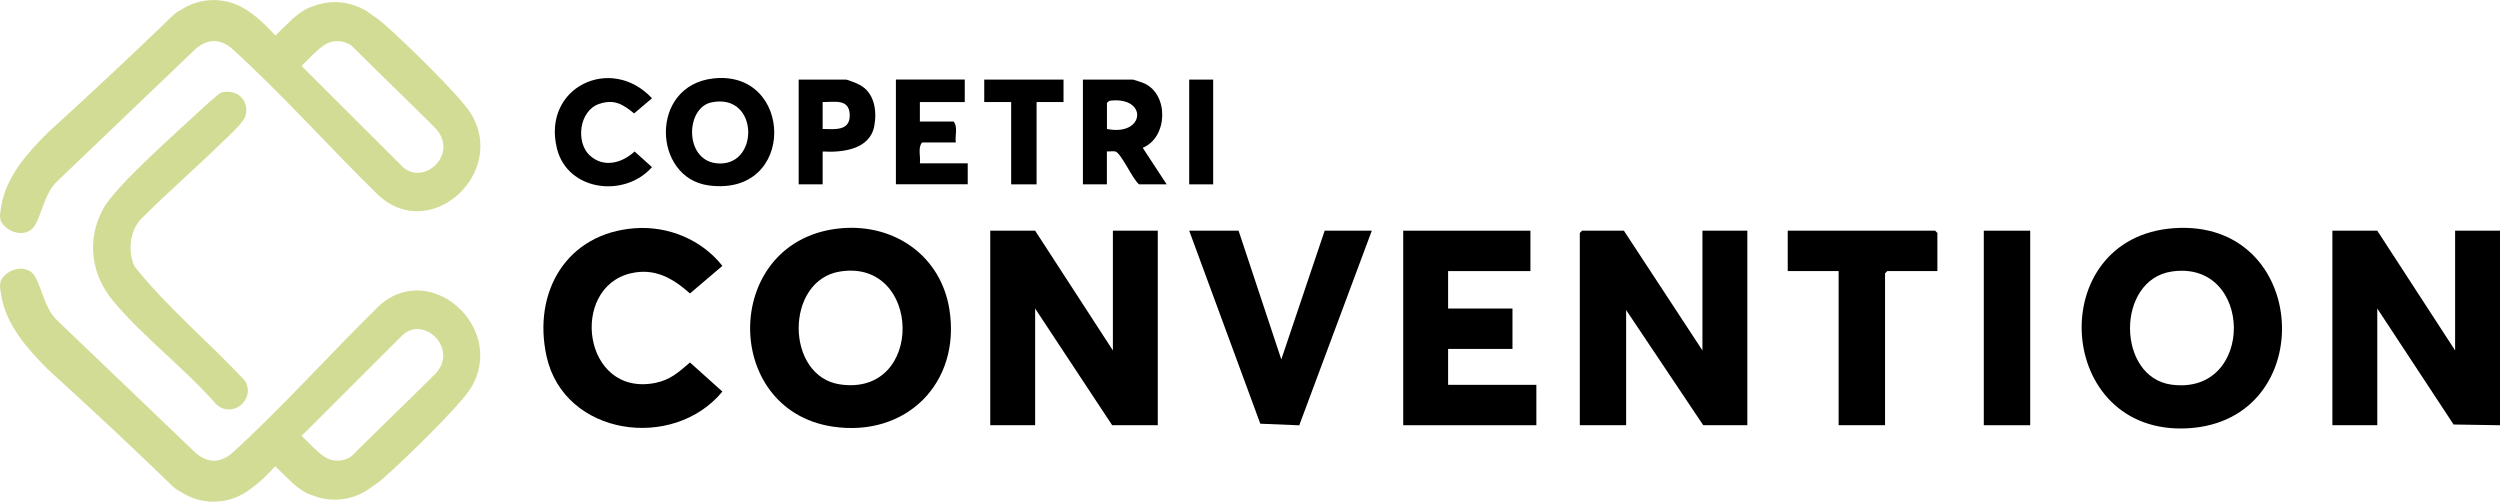
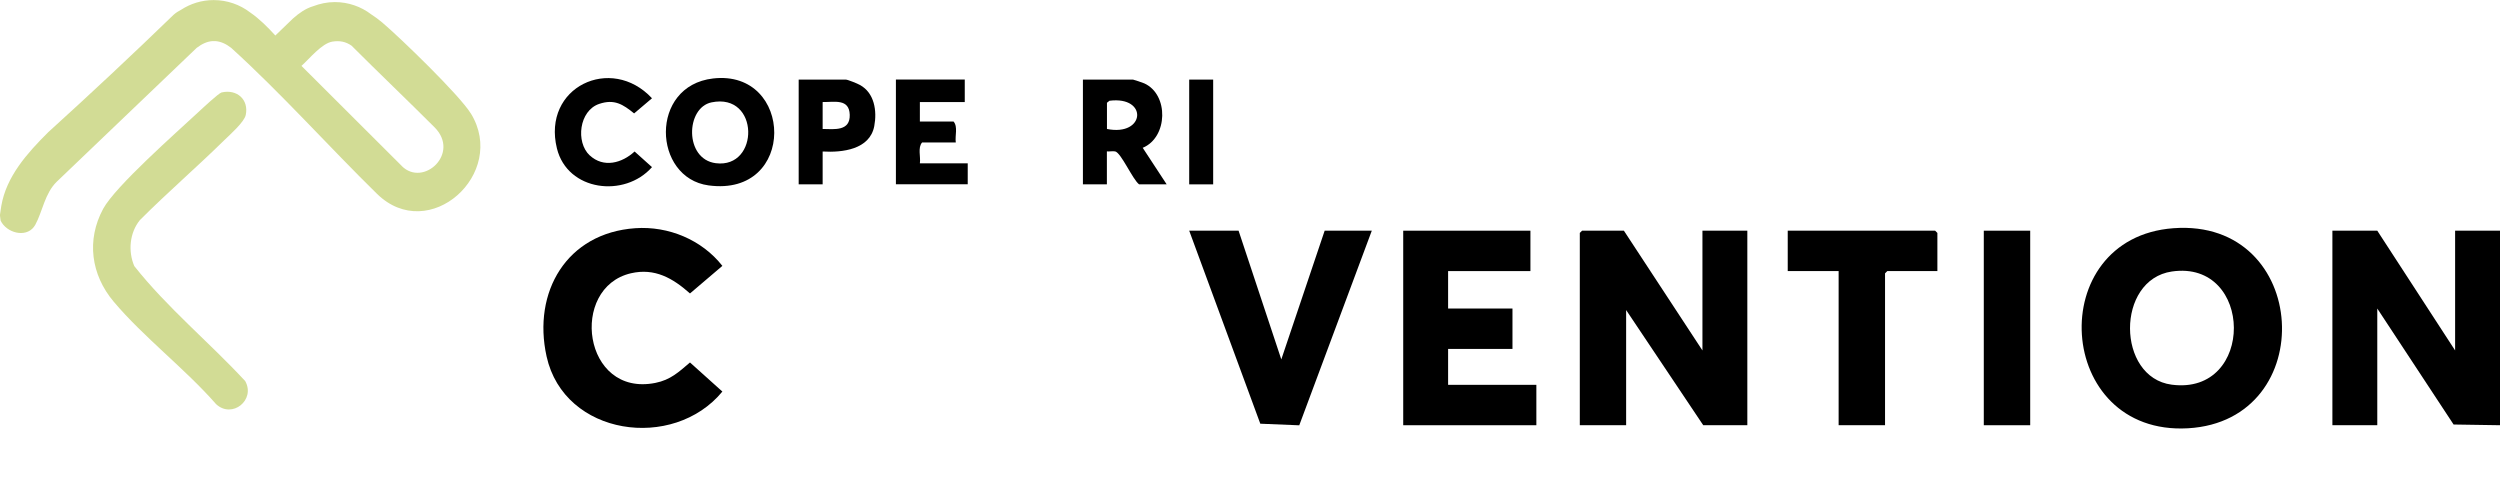
<svg xmlns="http://www.w3.org/2000/svg" id="Ebene_1" version="1.1" viewBox="0 0 311.89 62.6">
  <defs>
    <style>
      .st0 {
        fill: #d2dc95;
      }

      .st1 {
        fill: #dae2a8;
      }
    </style>
  </defs>
  <g>
    <polygon points="311.89 53.05 306.1 52.96 296.58 38.49 296.58 53.05 290.98 53.05 290.98 28.78 296.58 28.78 306.29 43.72 306.29 28.78 311.89 28.78 311.89 53.05" />
    <polygon points="202.59 28.78 212.39 43.72 212.39 28.78 217.99 28.78 217.99 53.05 212.49 53.05 202.87 38.68 202.87 53.05 197.09 53.05 197.09 29.06 197.37 28.78 202.59 28.78" />
-     <polygon points="129.14 28.78 138.84 43.72 138.84 28.78 144.44 28.78 144.44 53.05 138.75 53.05 129.14 38.49 129.14 53.05 123.54 53.05 123.54 28.78 129.14 28.78" />
-     <path d="M105.02,28.47c6.64-.55,12.39,3.5,13.43,10.17,1.43,9.17-5.42,15.96-14.58,14.58-14.06-2.12-13.74-23.51,1.15-24.75ZM104.82,33.87c-6.93,1.08-6.88,13.1,0,14.09,10.57,1.53,10.19-15.69,0-14.09Z" />
    <polygon points="190.93 28.78 190.93 33.82 180.66 33.82 180.66 38.49 188.69 38.49 188.69 43.53 180.66 43.53 180.66 48.01 191.67 48.01 191.67 53.05 175.06 53.05 175.06 28.78 190.93 28.78" />
    <path d="M79.26,28.47c4.14-.29,8.31,1.45,10.86,4.7l-4.04,3.44c-2.15-1.91-4.39-3.2-7.36-2.52-7.74,1.79-6.02,15.48,3.04,13.68,1.9-.38,2.92-1.36,4.32-2.55l4.04,3.63c-6.12,7.44-19.73,5.55-21.93-4.38-1.78-8.05,2.51-15.41,11.07-16Z" />
    <polygon points="154.52 28.78 159.85 44.84 165.26 28.78 171.14 28.78 162.09 53.06 157.23 52.86 148.36 28.78 154.52 28.78" />
    <polygon points="241.7 33.82 235.45 33.82 235.17 34.1 235.17 53.05 229.38 53.05 229.38 33.82 223.03 33.82 223.03 28.78 241.42 28.78 241.7 29.06 241.7 33.82" />
    <rect x="247.49" y="28.78" width="5.79" height="24.27" />
    <path d="M88.96,9.79c10.08-1.16,10.46,14.83-.56,13.34-6.97-.94-7.42-12.42.56-13.34ZM88.77,12.77c-3.24.66-3.41,7.09.53,7.59,5.48.7,5.48-8.83-.53-7.59Z" />
    <path d="M145.56,23h-3.45c-.8-.6-2.26-3.97-2.99-4.11-.32-.06-.7.03-1.03,0v4.11h-2.99v-13.07h6.25c.07,0,1.23.39,1.4.47,3.09,1.39,2.96,6.74-.19,8.04l2.99,4.56ZM138.1,16.09c4.79.96,5.15-4.14.31-3.52l-.31.25v3.27Z" />
    <path d="M120.36,9.93v2.8h-5.6v2.43h4.2c.57.65.16,1.78.28,2.61h-4.2c-.57.65-.16,1.78-.28,2.61h5.97v2.61h-8.96v-13.07h8.59Z" />
    <path d="M73.57,19.38c1.73,1.61,4.03.97,5.6-.48l2.17,1.95c-3.41,3.87-10.54,3.01-11.86-2.33-1.88-7.65,6.76-11.74,11.86-6.26l-2.23,1.89c-1.4-1.14-2.47-1.82-4.35-1.19-2.52.84-2.96,4.78-1.19,6.43Z" />
    <path d="M102.63,18.89v4.11h-2.99v-13.07h5.88c.23,0,1.47.5,1.76.67,1.81.99,2.15,3.23,1.79,5.13-.55,2.93-3.99,3.32-6.45,3.17ZM102.63,16.09c1.51.03,3.44.28,3.38-1.77s-1.92-1.57-3.38-1.59v3.36Z" />
-     <polygon points="132.68 9.93 132.68 12.73 129.32 12.73 129.32 23 126.15 23 126.15 12.73 122.79 12.73 122.79 9.93 132.68 9.93" />
    <rect x="148.36" y="9.93" width="2.99" height="13.07" />
    <path d="M271.16,28.47c-16.26,1.19-14.83,25.91,1.81,24.96,16.55-.95,15.25-26.21-1.81-24.96ZM270.93,47.99c-6.88-.9-6.99-13.1.03-14.12,10.21-1.48,10.41,15.49-.03,14.12Z" />
  </g>
-   <path class="st1" d="M41.9.47c-.21.33-.77.15-1.12.19v-.19h1.12Z" />
  <path class="st0" d="M27.66,11.53c1.88-.43,3.4.87,3,2.81-.18.88-1.95,2.44-2.66,3.13-3.45,3.39-7.13,6.56-10.55,9.99-1.28,1.58-1.49,3.87-.7,5.73,4.1,5.19,9.33,9.48,13.84,14.35,1.32,2.35-1.63,4.74-3.63,2.88-3.86-4.41-9.05-8.36-12.78-12.79-2.82-3.35-3.42-7.67-1.31-11.58,1.53-2.82,9.1-9.48,11.85-12.04.49-.45,2.55-2.39,2.93-2.48Z" />
  <path class="st0" d="M58.74,14.16c-1.41-2.29-8.74-9.39-11.05-11.35-.46-.39-.92-.72-1.38-1.02-1.26-.96-2.83-1.53-4.54-1.53-.96,0-1.87.2-2.71.52-.92.27-1.76.86-2.51,1.53l-2.2,2.12c-.96-1.05-1.98-2.08-3.16-2.89-1.26-.96-2.83-1.53-4.54-1.53-1.5,0-2.89.45-4.06,1.21-.33.17-.65.37-.95.64-5.12,4.96-10.34,9.84-15.63,14.64C3.39,19.11.79,22.01.16,25.7c-.03.18-.06.35-.08.53l-.09.62.09.68c.05.1.1.19.16.28.92,1.39,3.28,1.86,4.17.22.89-1.63,1.18-3.91,2.67-5.36L24.54,5.97c.68-.52,1.32-.79,1.95-.84h.4c.64.05,1.28.32,1.95.84,6.21,5.63,12.28,12.42,18.19,18.21,6.49,6.36,16.33-2.52,11.71-10.03ZM50.13,20.71l-12.52-12.49c1-.89,2.53-2.82,3.87-3.03.89-.14,1.65,0,2.38.51,3.28,3.28,7.1,6.93,10.35,10.18s-1.4,7.52-4.09,4.83Z" />
-   <path class="st0" d="M47.03,38.42c-5.91,5.79-11.98,12.58-18.19,18.21-.67.52-1.31.79-1.95.84h-.4c-.64-.05-1.27-.32-1.95-.84L7.08,39.92c-1.49-1.45-1.78-3.73-2.67-5.36-.89-1.64-3.26-1.17-4.17.22-.06.09-.11.19-.16.28l-.09.68.09.62c.02.18.05.36.08.53.63,3.68,3.23,6.59,5.83,9.21,5.3,4.8,10.51,9.68,15.63,14.64.3.27.62.47.95.64,1.17.75,2.56,1.21,4.06,1.21,1.71,0,3.28-.57,4.54-1.53,1.18-.81,2.2-1.85,3.16-2.89l2.2,2.12c.76.67,1.59,1.26,2.51,1.53.84.33,1.75.52,2.71.52,1.71,0,3.28-.57,4.54-1.53.46-.3.92-.62,1.38-1.02,2.31-1.97,9.64-9.07,11.05-11.35,4.63-7.51-5.22-16.39-11.71-10.03ZM54.22,46.72c-3.25,3.25-7.08,6.9-10.35,10.18-.74.52-1.5.66-2.38.51-1.34-.22-2.86-2.14-3.87-3.03l12.52-12.49c2.69-2.69,7.23,1.69,4.09,4.83Z" />
</svg>